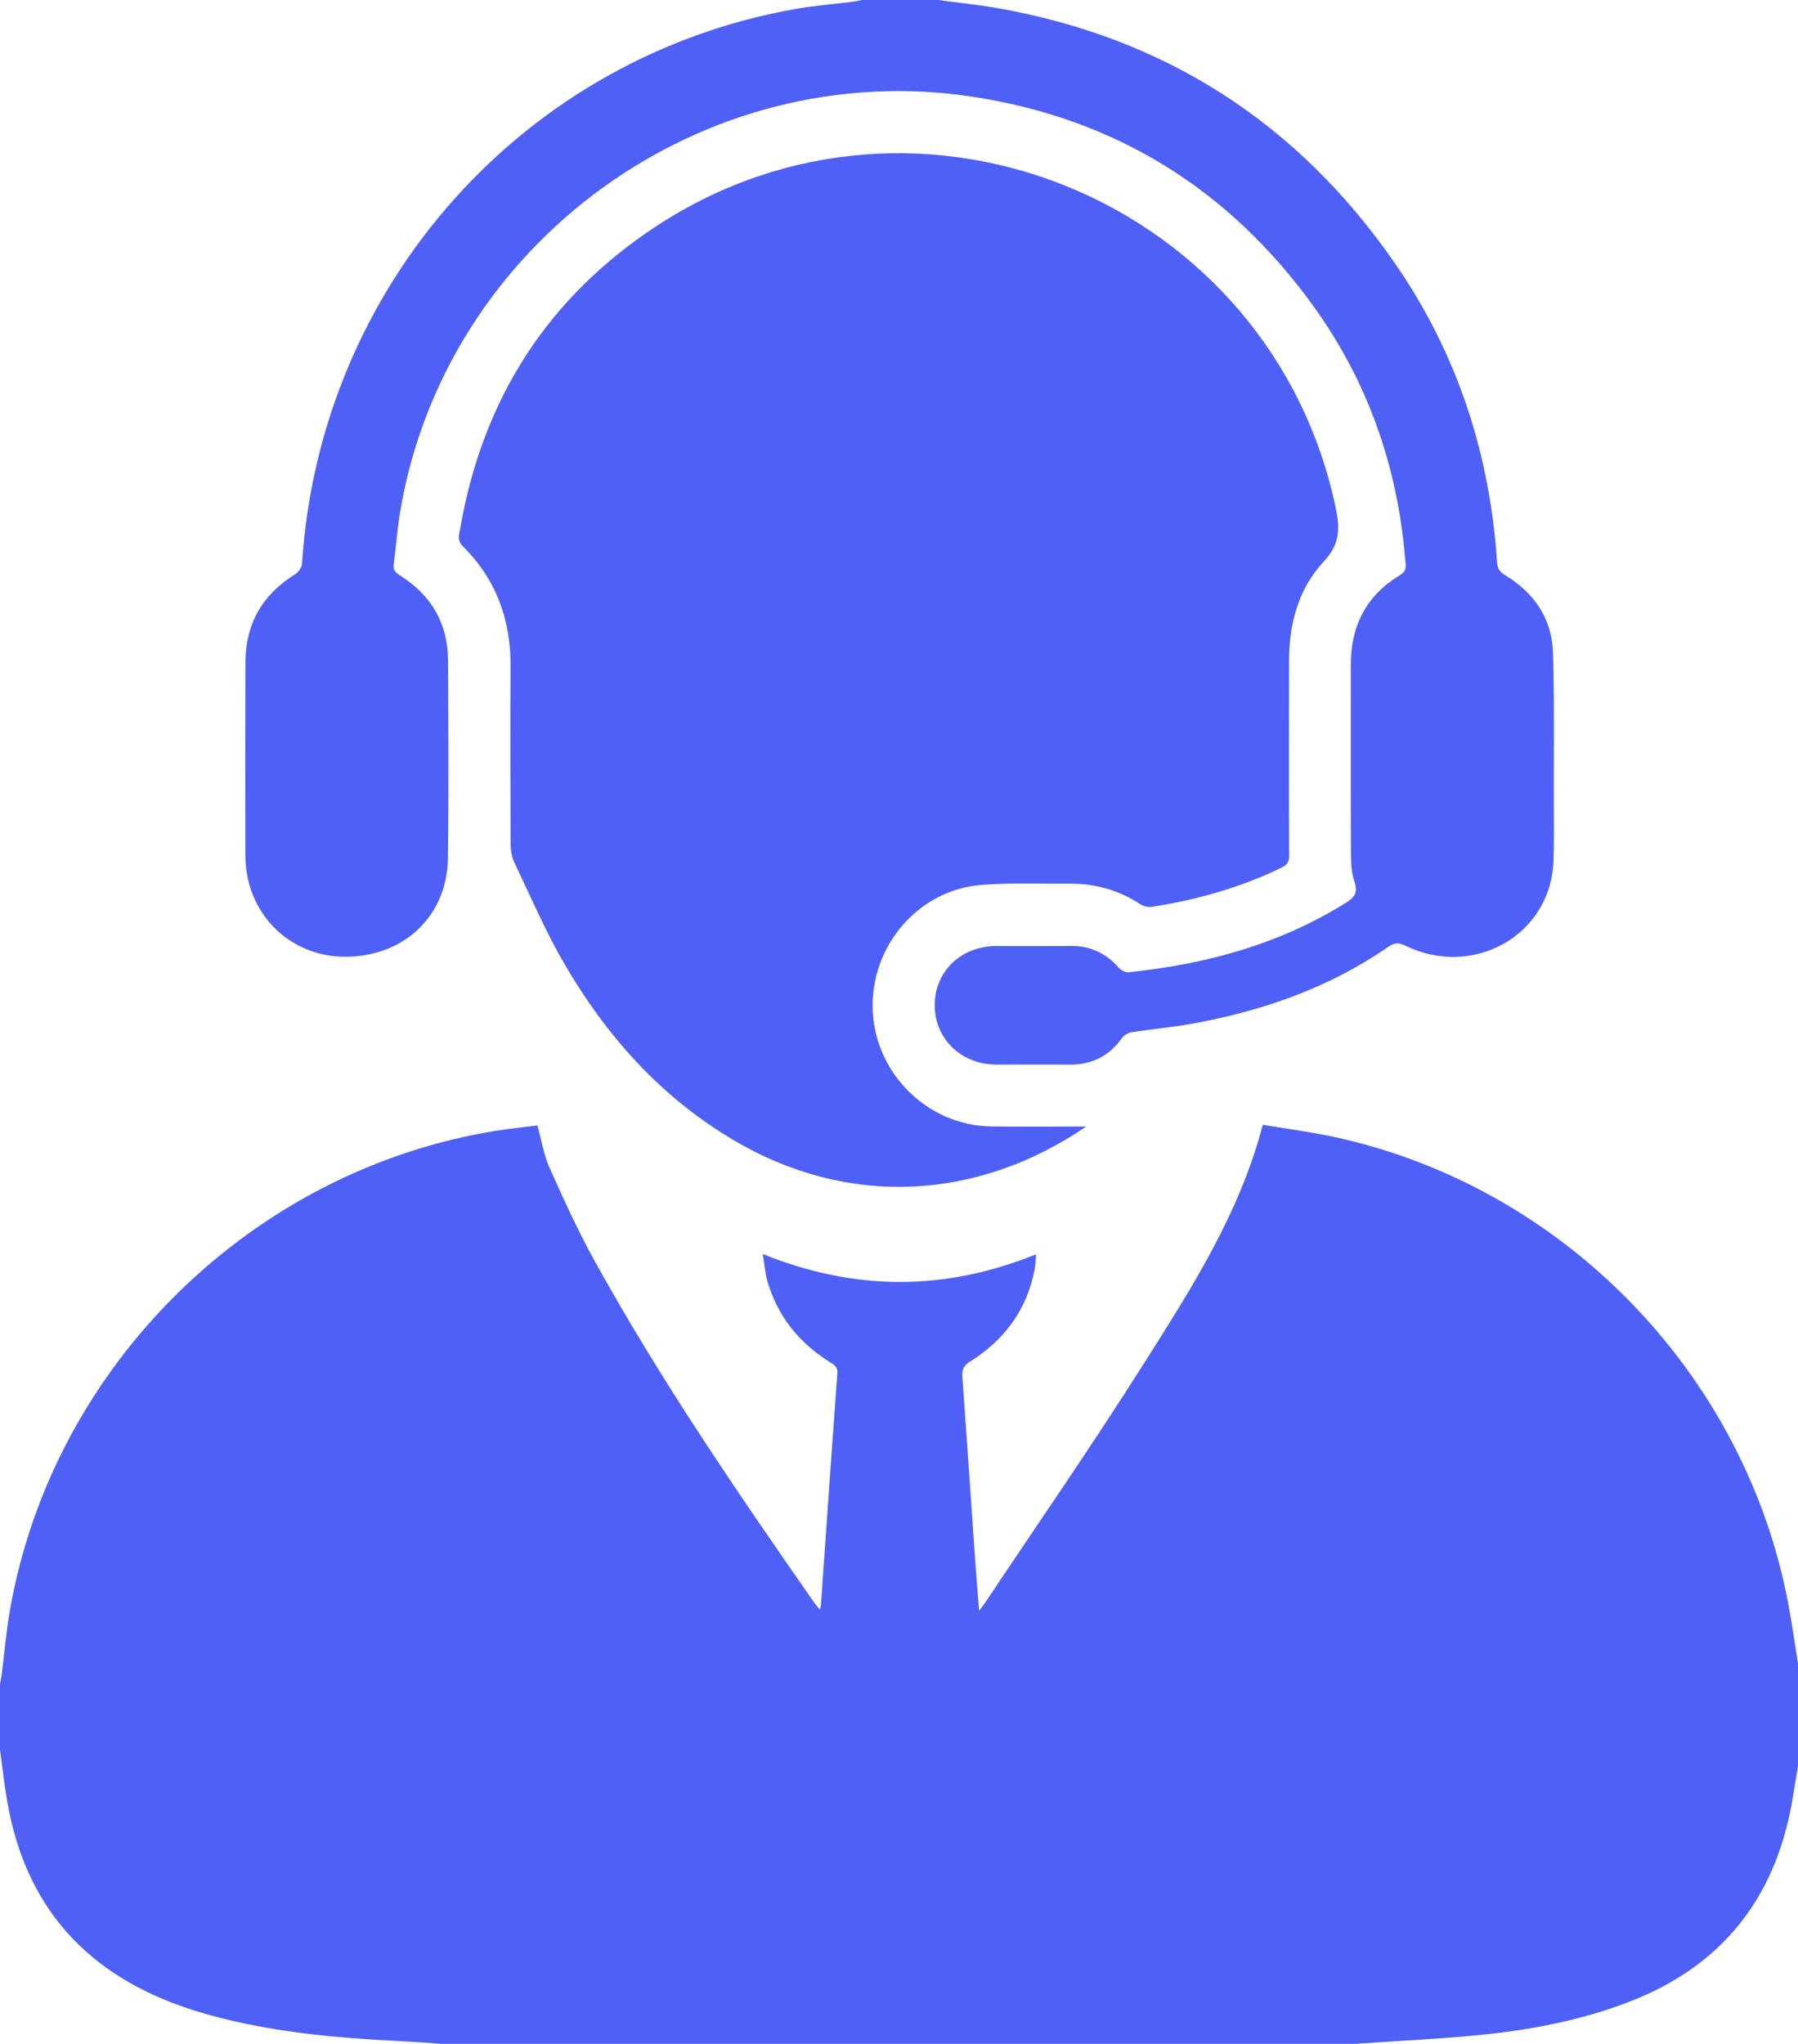
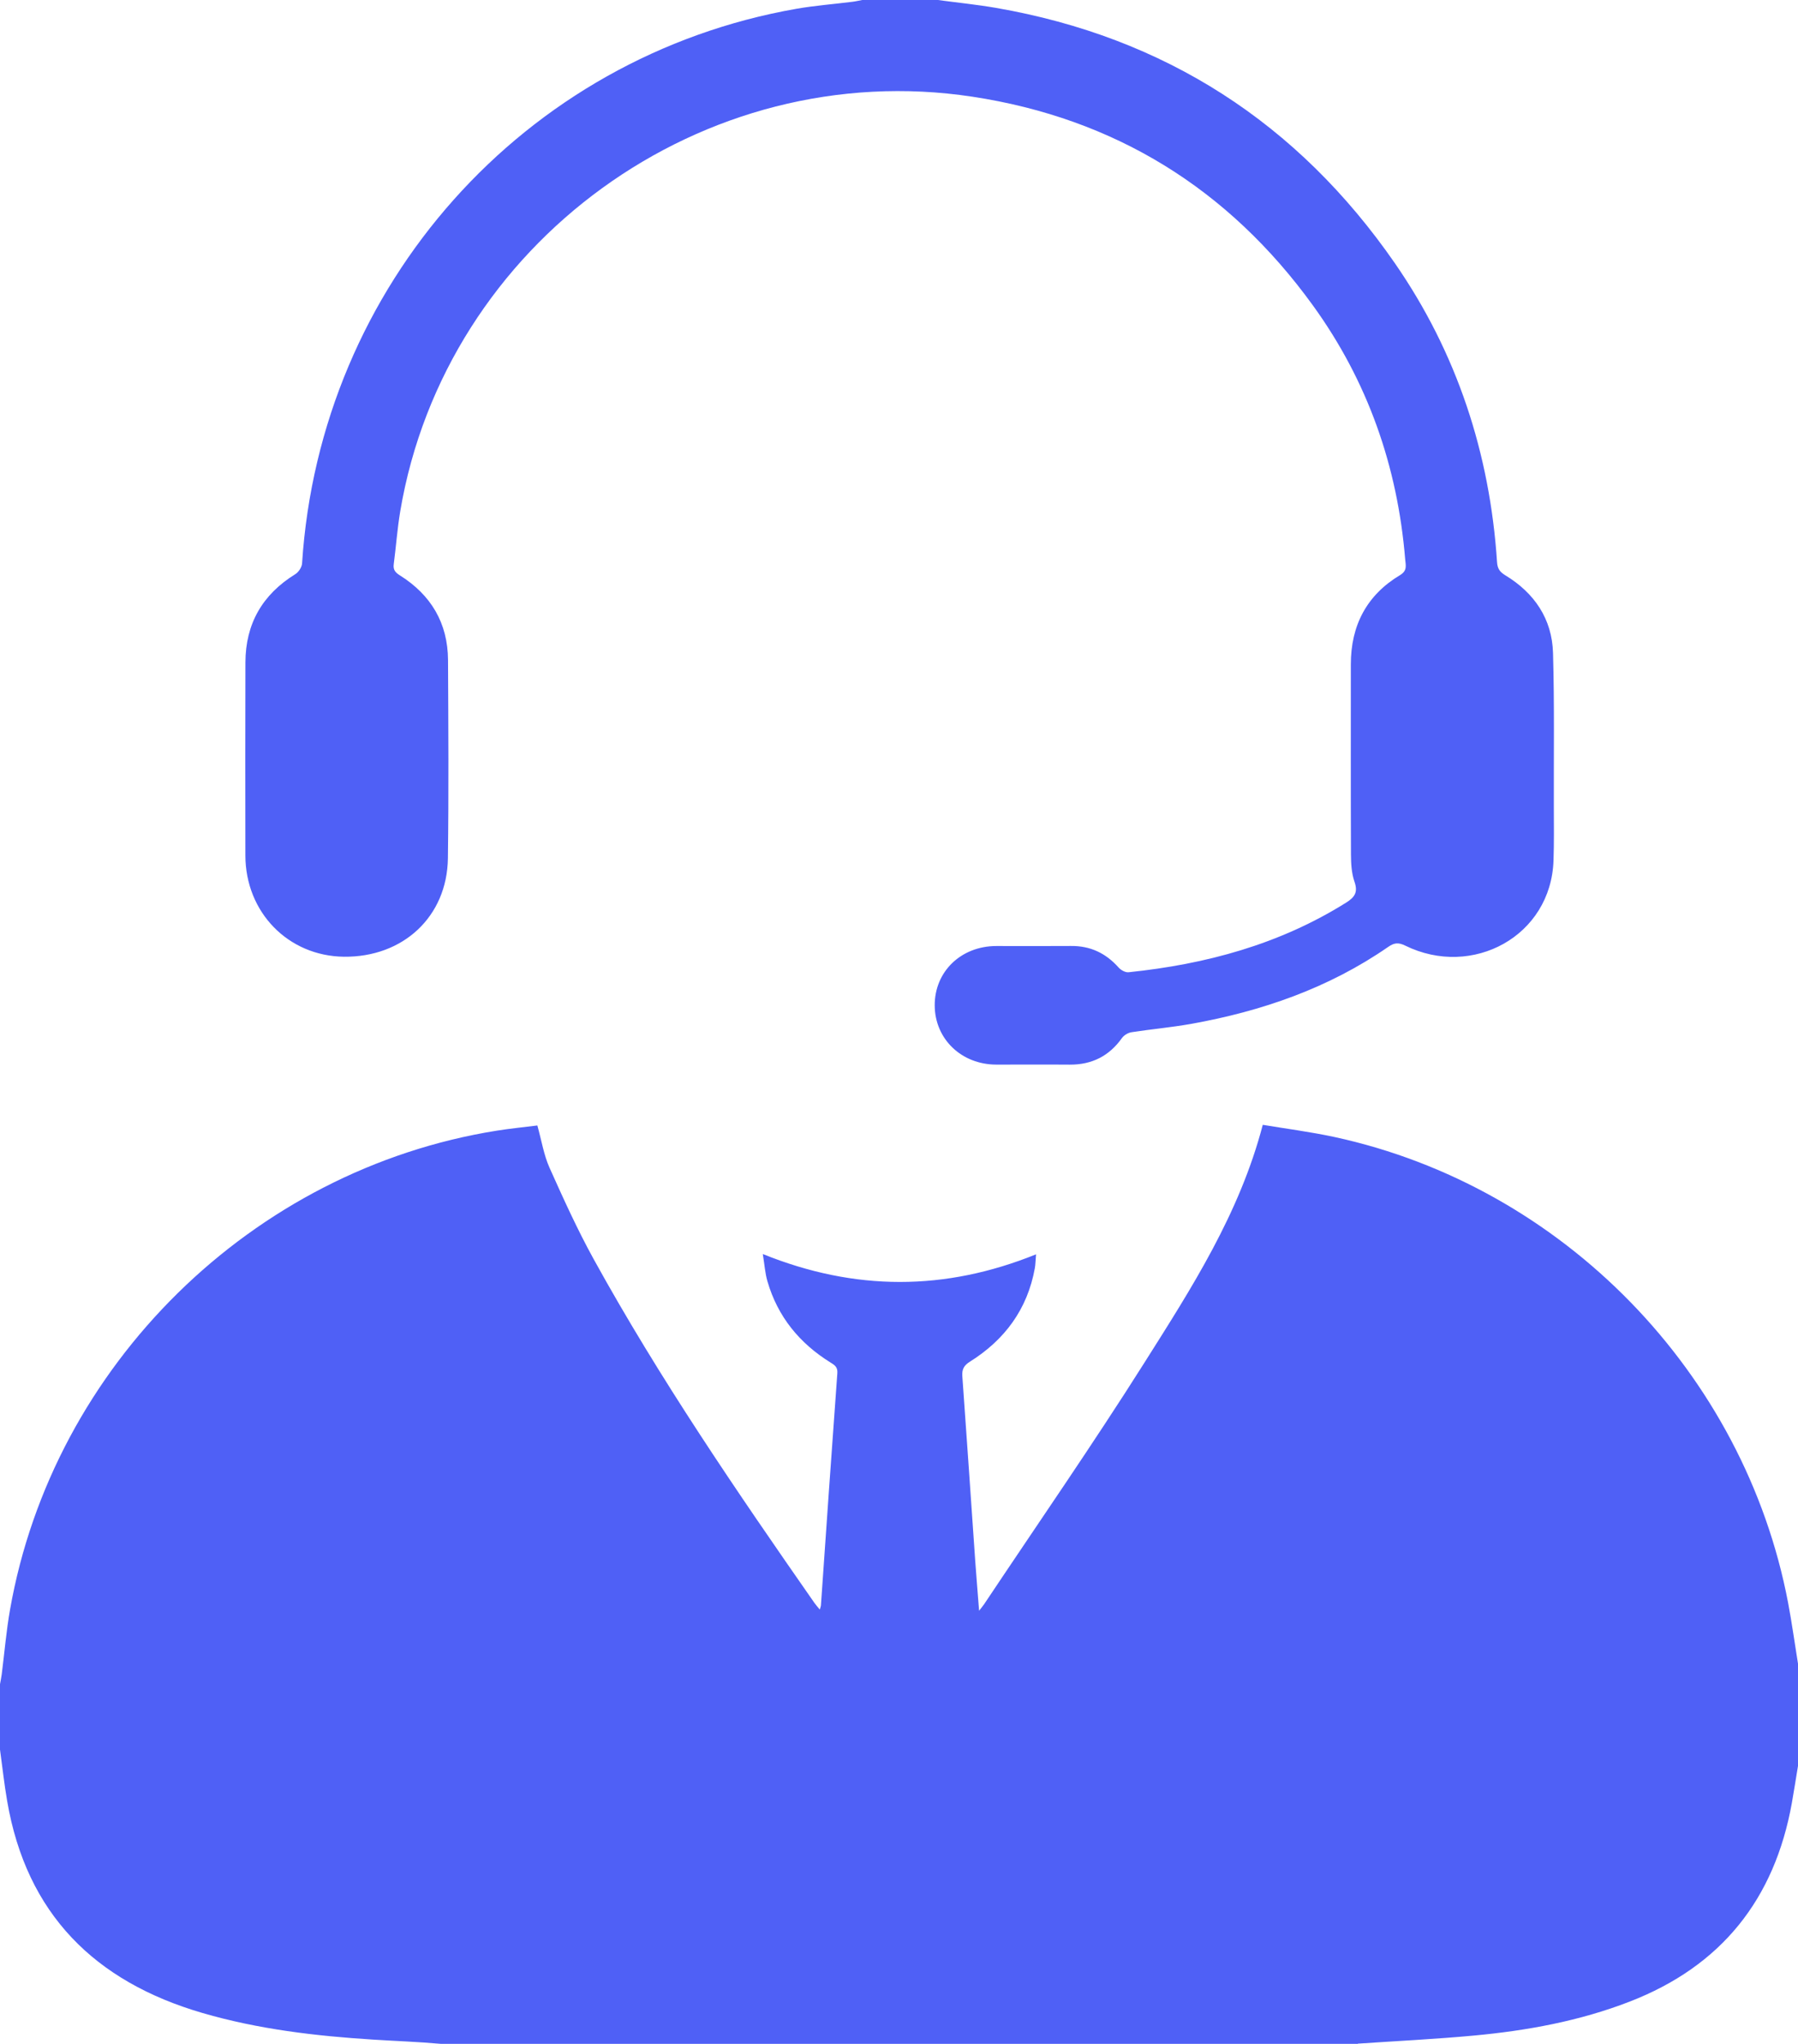
<svg xmlns="http://www.w3.org/2000/svg" width="44" height="50" viewBox="0 0 44 50" fill="none">
  <path d="M44 40.699V43.199C43.95 43.502 43.903 43.803 43.85 44.104C43.428 46.46 42.125 48.096 39.88 48.965C38.649 49.442 37.367 49.675 36.061 49.796C35.119 49.883 34.173 49.929 33.229 49.993C33.228 49.995 33.228 49.997 33.228 49.998H10.788C10.239 49.948 9.689 49.93 9.141 49.895C7.727 49.806 6.324 49.642 4.955 49.243C2.318 48.475 0.647 46.817 0.175 44.056C0.103 43.641 0.058 43.219 0 42.8V41.2C0.014 41.119 0.032 41.039 0.042 40.959C0.11 40.431 0.153 39.898 0.246 39.374C1.298 33.397 6.17 28.61 12.163 27.658C12.504 27.604 12.847 27.571 13.15 27.532C13.255 27.911 13.309 28.255 13.446 28.562C13.786 29.321 14.13 30.081 14.532 30.809C16.144 33.731 18.026 36.48 19.932 39.214C19.967 39.264 20.008 39.308 20.062 39.374C20.076 39.321 20.087 39.3 20.089 39.277C20.221 37.383 20.352 35.488 20.491 33.593C20.503 33.442 20.426 33.394 20.323 33.33C19.565 32.86 19.032 32.209 18.781 31.346C18.722 31.145 18.709 30.931 18.667 30.677C20.924 31.589 23.128 31.584 25.354 30.684C25.341 30.827 25.341 30.927 25.324 31.024C25.143 32.027 24.587 32.777 23.734 33.311C23.585 33.405 23.539 33.498 23.55 33.666C23.659 35.169 23.76 36.675 23.865 38.179C23.893 38.57 23.926 38.961 23.96 39.403C24.026 39.317 24.059 39.279 24.086 39.239C25.398 37.272 26.747 35.327 28.01 33.328C29.158 31.512 30.332 29.693 30.902 27.516C31.463 27.61 32.064 27.687 32.655 27.814C38.246 29.023 42.687 33.583 43.757 39.205C43.851 39.7 43.919 40.2 44 40.699Z" fill="#4F60F6" />
  <path d="M38.025 19.747C38.026 20.18 38.032 20.614 38.017 21.046C37.958 22.9 36.032 23.939 34.39 23.133C34.222 23.051 34.121 23.06 33.971 23.164C32.513 24.173 30.879 24.737 29.149 25.047C28.666 25.133 28.175 25.176 27.69 25.251C27.606 25.264 27.506 25.324 27.457 25.392C27.142 25.835 26.719 26.047 26.178 26.044C25.578 26.039 24.978 26.045 24.378 26.043C23.528 26.041 22.879 25.417 22.874 24.599C22.869 23.768 23.517 23.143 24.383 23.142C24.991 23.142 25.6 23.146 26.208 23.141C26.681 23.136 27.061 23.317 27.374 23.668C27.43 23.731 27.538 23.792 27.617 23.784C29.51 23.588 31.312 23.102 32.943 22.08C33.159 21.944 33.235 21.822 33.145 21.565C33.074 21.358 33.061 21.123 33.06 20.901C33.054 19.352 33.057 17.801 33.057 16.252C33.057 15.301 33.444 14.558 34.264 14.067C34.447 13.957 34.398 13.82 34.387 13.682C34.2 11.405 33.468 9.321 32.128 7.47C30.064 4.619 27.282 2.896 23.799 2.366C17.209 1.363 10.9 5.944 9.794 12.51C9.723 12.936 9.692 13.369 9.636 13.798C9.617 13.934 9.669 14.002 9.784 14.074C10.547 14.552 10.959 15.242 10.964 16.148C10.972 17.764 10.982 19.38 10.961 20.997C10.941 22.424 9.864 23.421 8.415 23.404C7.051 23.387 6.007 22.317 6.005 20.927C6.003 19.352 6.001 17.776 6.006 16.202C6.009 15.259 6.422 14.543 7.226 14.046C7.307 13.996 7.386 13.876 7.392 13.784C7.831 6.979 12.817 1.381 19.495 0.214C19.945 0.136 20.403 0.101 20.857 0.044C20.939 0.034 21.018 0.015 21.1 0H22.95C23.426 0.064 23.906 0.112 24.38 0.194C28.505 0.911 31.759 3.007 34.137 6.442C35.654 8.635 36.459 11.089 36.635 13.749C36.645 13.911 36.703 13.992 36.84 14.075C37.549 14.506 37.981 15.139 38.005 15.972C38.041 17.23 38.021 18.489 38.025 19.747Z" fill="#4F60F6" />
-   <path d="M31.546 16.151C31.544 17.742 31.541 19.333 31.548 20.925C31.549 21.08 31.504 21.156 31.362 21.225C30.348 21.714 29.28 22.017 28.172 22.186C28.085 22.199 27.974 22.164 27.898 22.115C27.372 21.773 26.796 21.611 26.172 21.617C25.448 21.624 24.72 21.59 24 21.649C22.458 21.777 21.29 23.162 21.357 24.725C21.423 26.267 22.703 27.529 24.242 27.555C25.006 27.568 25.77 27.557 26.582 27.557C23.943 29.36 20.764 29.57 17.914 27.868C16.154 26.818 14.833 25.332 13.812 23.58C13.349 22.785 12.985 21.931 12.587 21.099C12.523 20.963 12.497 20.796 12.496 20.642C12.489 19.193 12.485 17.743 12.494 16.294C12.5 15.155 12.139 14.168 11.326 13.363C11.177 13.214 11.239 13.069 11.263 12.925C11.808 9.77 13.398 7.277 16.073 5.525C22.483 1.329 31.125 4.939 32.69 12.437C32.793 12.932 32.789 13.315 32.398 13.733C31.781 14.391 31.546 15.245 31.546 16.151Z" fill="#4F60F6" />
</svg>